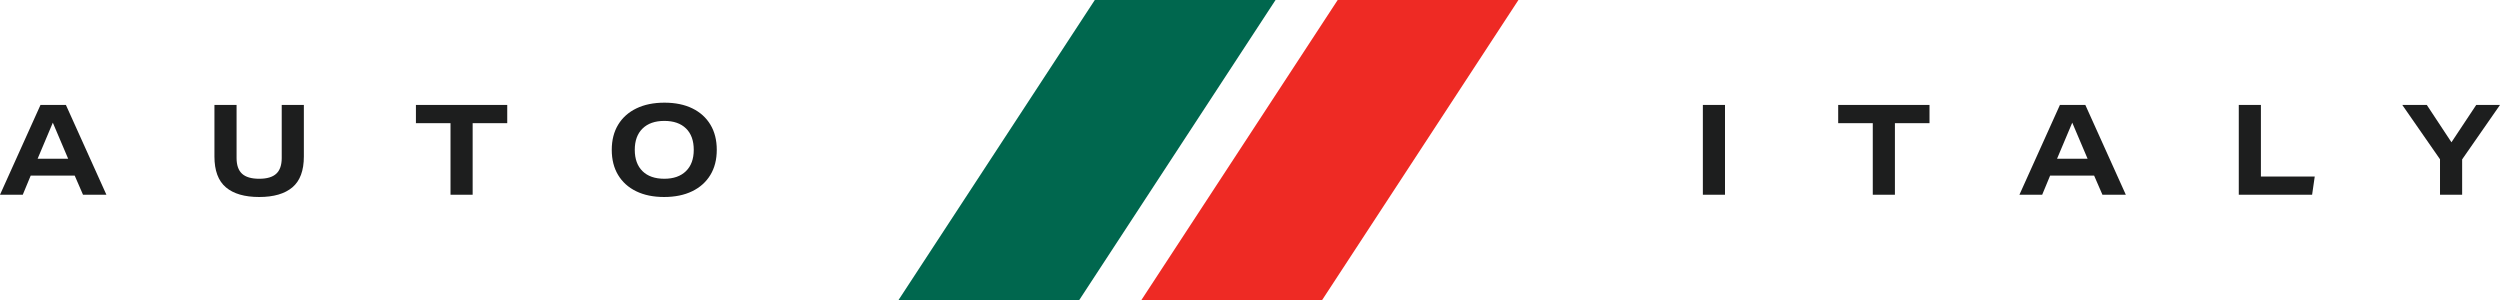
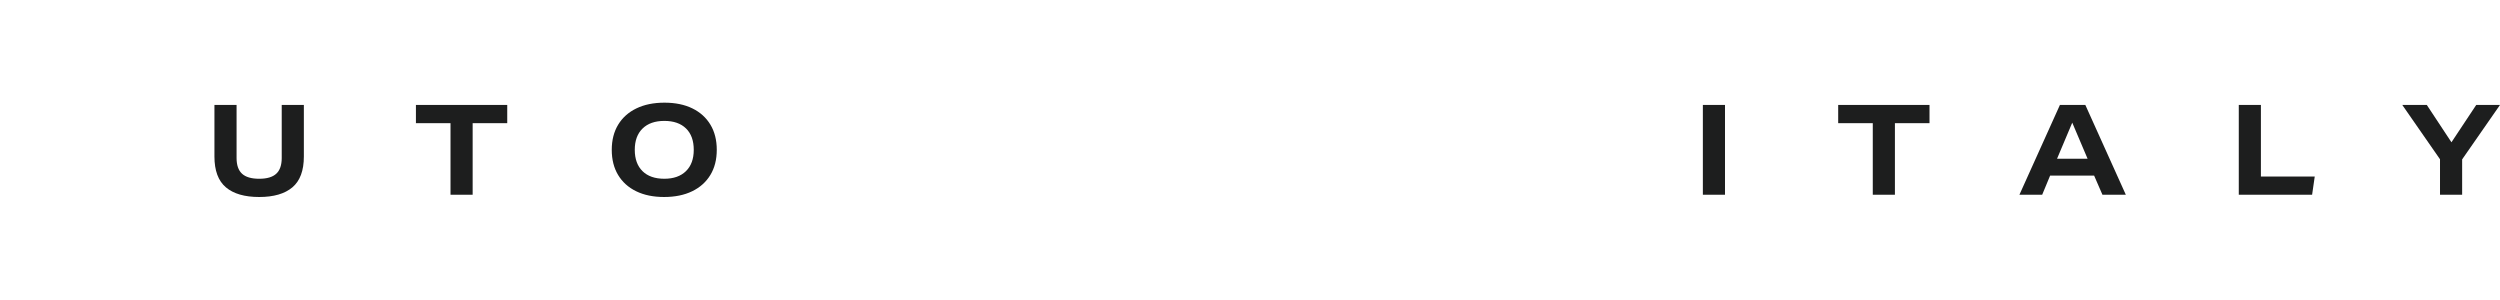
<svg xmlns="http://www.w3.org/2000/svg" id="Layer_1" viewBox="0 0 406.542 48.809">
  <defs>
    <style>
      .cls-1 {
        fill: #ee2a24;
      }

      .cls-2 {
        fill: #00674e;
      }

      .cls-3 {
        fill: #1d1e1e;
      }
    </style>
  </defs>
  <g>
-     <polygon class="cls-1" points="214.988 48.809 246.922 0 217.531 0 185.596 48.809 214.988 48.809" />
-     <polygon class="cls-2" points="175.491 48.809 207.425 0 178.034 0 146.1 48.809 175.491 48.809" />
-   </g>
+     </g>
  <g>
-     <path class="cls-3" d="M3.702,31.667H0l6.586-14.603h4.131l6.586,14.603h-3.804l-1.35-3.108h-7.158l-1.289,3.108h-0ZM8.59,19.948l-2.475,5.869h4.97s-2.495-5.869-2.495-5.869Z" />
    <path class="cls-3" d="M34.871,25.45v-8.386h3.6v8.631c0,1.16.296,2.011.889,2.557.594.545,1.524.818,2.792.818,1.255,0,2.178-.272,2.771-.818.594-.545.89-1.397.89-2.557v-8.631h3.6v8.386c0,2.291-.62,3.961-1.861,5.011-1.241,1.05-3.041,1.574-5.4,1.574-2.373,0-4.179-.524-5.42-1.574-1.241-1.05-1.861-2.72-1.861-5.011Z" />
    <path class="cls-3" d="M73.261,20.03h-5.624v-2.965h14.849v2.965h-5.625v11.637h-3.6v-11.637h0Z" />
    <path class="cls-3" d="M99.482,24.366c0-1.582.348-2.945,1.043-4.091s1.684-2.028,2.965-2.648c1.282-.62,2.803-.931,4.561-.931s3.272.31,4.54.931c1.268.62,2.246,1.503,2.935,2.648s1.033,2.509,1.033,4.091-.348,2.945-1.043,4.09c-.695,1.145-1.684,2.029-2.965,2.649-1.282.62-2.803.93-4.561.93-1.745,0-3.255-.31-4.53-.93s-2.256-1.504-2.945-2.649c-.689-1.146-1.033-2.509-1.033-4.09ZM103.225,24.366c0,1.486.419,2.642,1.258,3.466.838.825,2.021,1.237,3.548,1.237,1.5,0,2.672-.412,3.518-1.237.845-.824,1.268-1.98,1.268-3.466,0-1.5-.419-2.659-1.258-3.477-.838-.818-2.014-1.227-3.528-1.227s-2.693.413-3.538,1.238c-.846.825-1.268,1.98-1.268,3.467Z" />
    <path class="cls-3" d="M276.914,17.064h3.6v14.603h-3.6v-14.603Z" />
    <path class="cls-3" d="M304.545,20.03h-5.624v-2.965h14.849v2.965h-5.625v11.637h-3.6v-11.637h0Z" />
    <path class="cls-3" d="M332.094,31.667h-3.702l6.586-14.603h4.131l6.586,14.603h-3.804l-1.35-3.108h-7.158l-1.289,3.108h-0ZM336.983,19.948l-2.475,5.869h4.97s-2.495-5.869-2.495-5.869Z" />
    <path class="cls-3" d="M364.062,17.064h3.6v11.638h8.754l-.429,2.965h-11.924v-14.603Z" />
    <path class="cls-3" d="M396.787,25.9l-6.136-8.835h3.988l4.009,6.074,4.029-6.074h3.865l-6.156,8.855v5.747h-3.6v-5.767Z" />
  </g>
</svg>